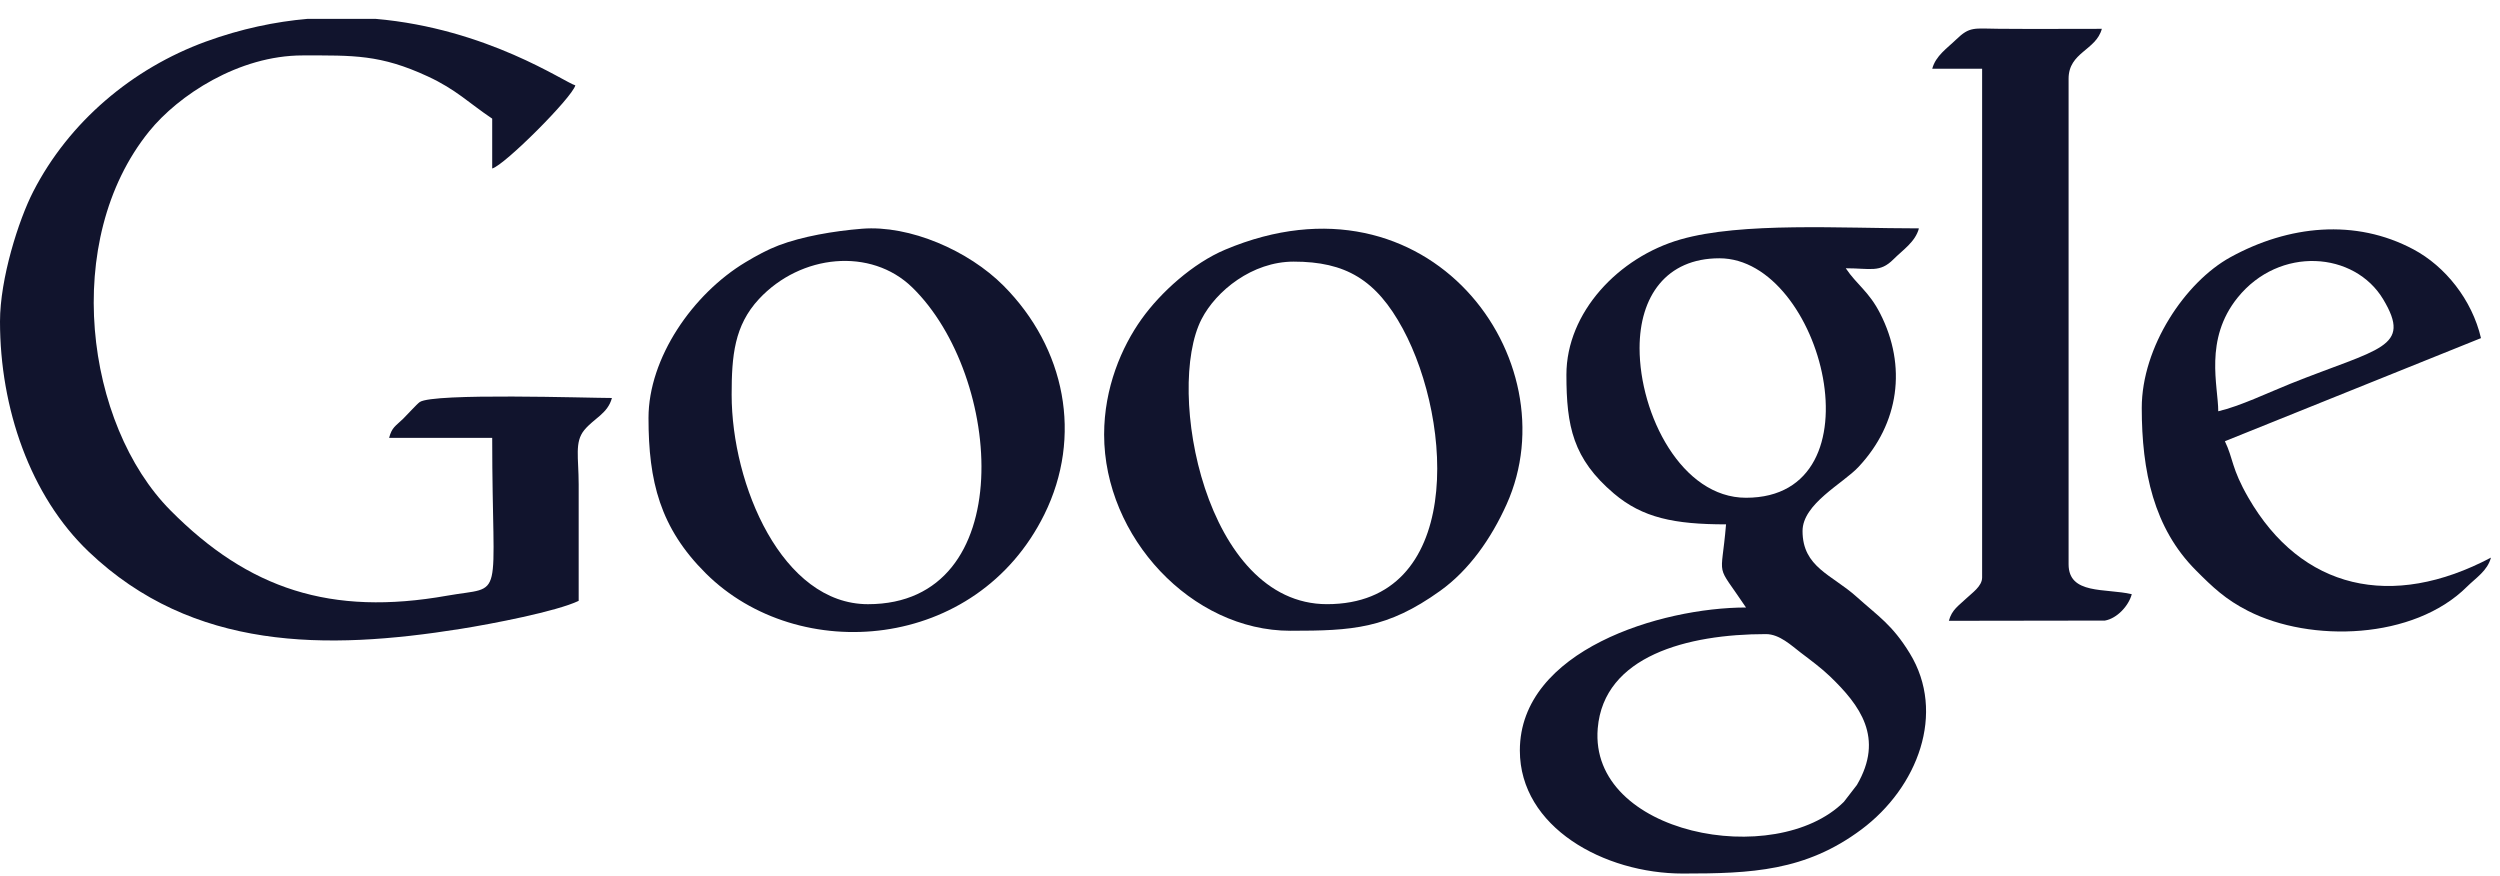
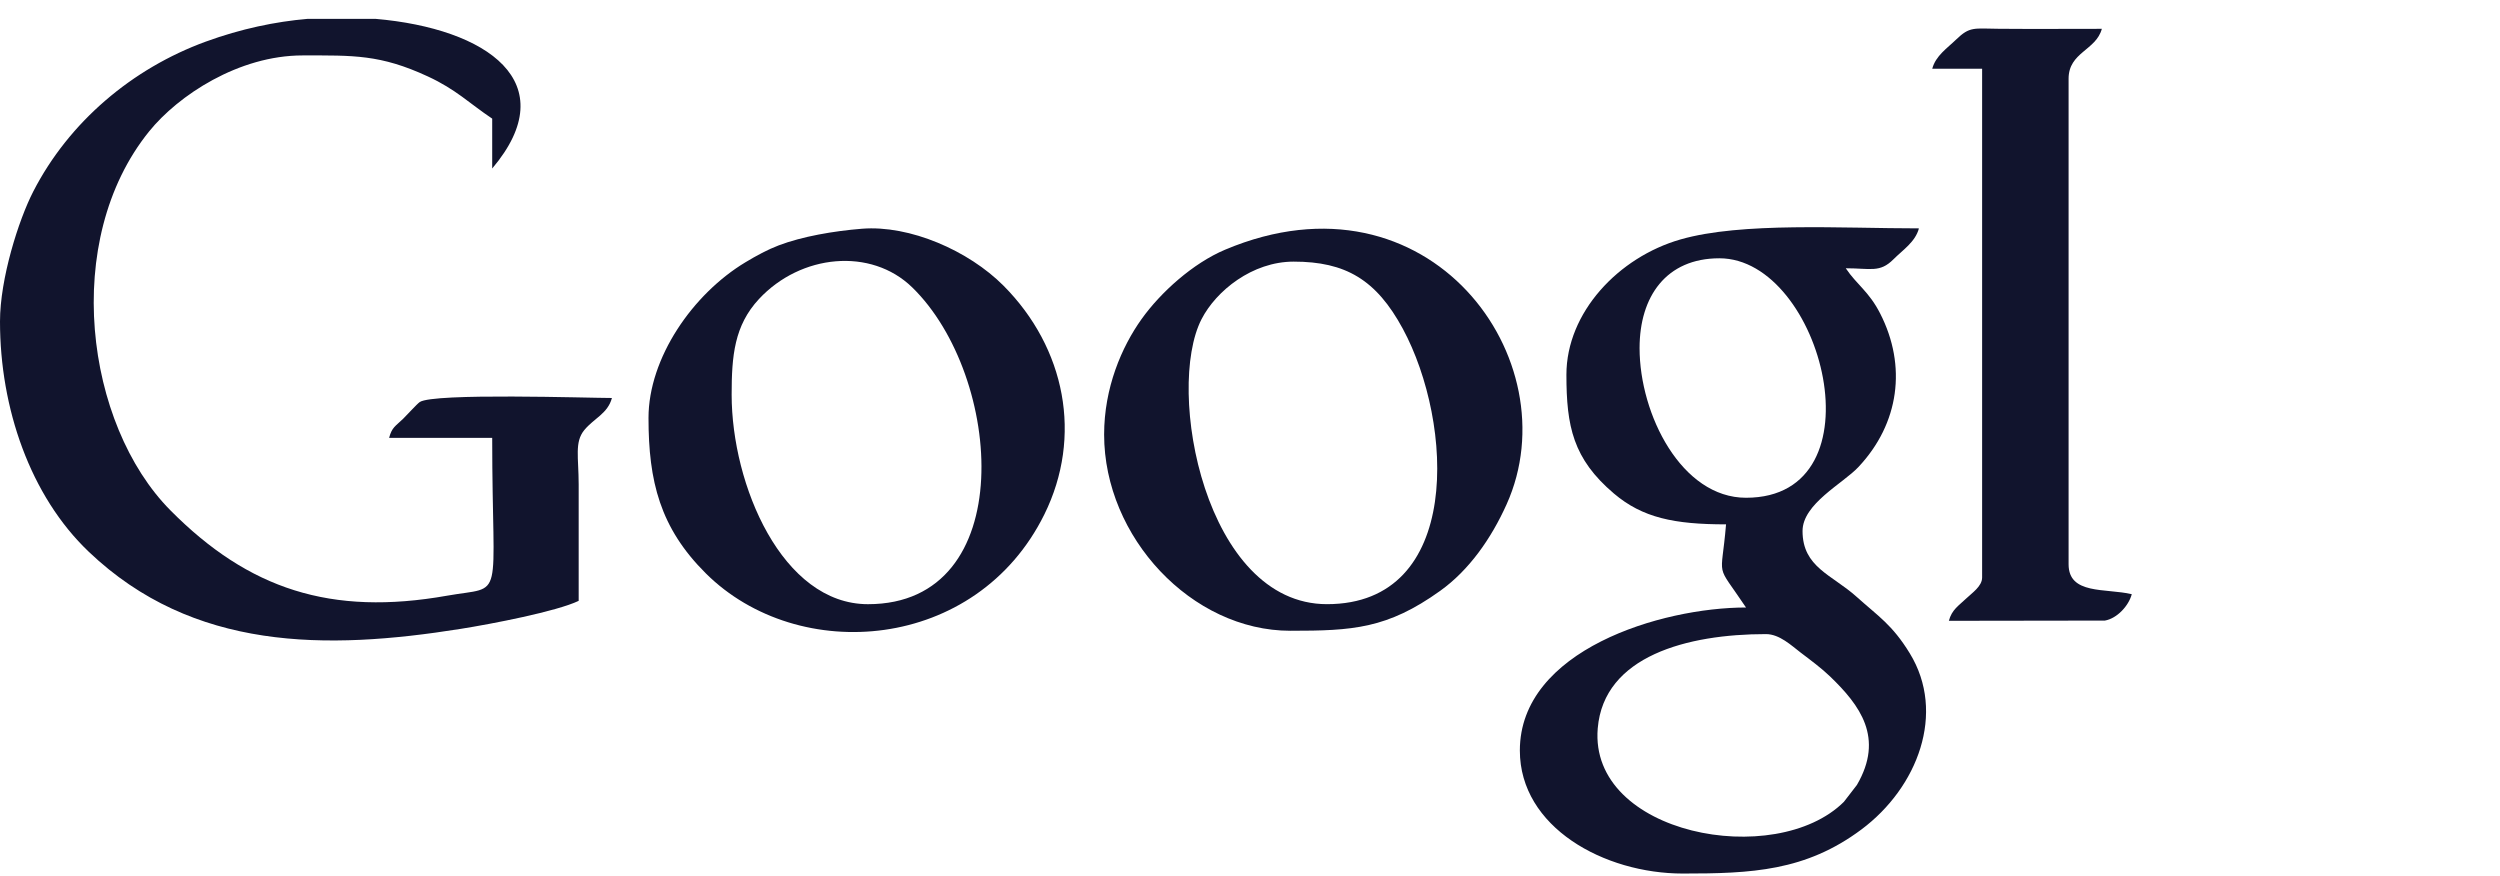
<svg xmlns="http://www.w3.org/2000/svg" width="117" height="41" viewBox="0 0 117 41" fill="none">
-   <path fill-rule="evenodd" clip-rule="evenodd" d="M0 15.046C0 19.086 1.405 23.207 4.16 25.828C9.032 30.464 15.259 30.434 21.547 29.433C23.018 29.2 26.049 28.615 27.082 28.12C27.082 26.304 27.082 24.488 27.082 22.672C27.081 21.397 26.883 20.695 27.342 20.131C27.792 19.579 28.442 19.361 28.638 18.626C27.558 18.626 20.282 18.383 19.645 18.815C19.515 18.904 19.042 19.428 18.869 19.596C18.503 19.953 18.345 19.988 18.21 20.493H23.035C23.035 28.376 23.674 27.39 20.925 27.878C15.488 28.843 11.633 27.574 7.974 23.882C3.995 19.867 2.856 11.251 6.979 6.15C8.344 4.462 11.169 2.594 14.164 2.594C16.538 2.594 17.793 2.543 20.027 3.579C21.349 4.191 21.954 4.828 23.035 5.552V7.886C23.612 7.732 26.772 4.572 26.926 3.995C26.437 3.864 22.812 1.335 17.571 0.882H14.398C12.889 1.014 11.29 1.342 9.627 1.949C6.189 3.205 3.226 5.707 1.552 8.971C0.869 10.302 0 13.043 0 15.046Z" fill="#11142D" />
+   <path fill-rule="evenodd" clip-rule="evenodd" d="M0 15.046C0 19.086 1.405 23.207 4.16 25.828C9.032 30.464 15.259 30.434 21.547 29.433C23.018 29.2 26.049 28.615 27.082 28.12C27.082 26.304 27.082 24.488 27.082 22.672C27.081 21.397 26.883 20.695 27.342 20.131C27.792 19.579 28.442 19.361 28.638 18.626C27.558 18.626 20.282 18.383 19.645 18.815C19.515 18.904 19.042 19.428 18.869 19.596C18.503 19.953 18.345 19.988 18.21 20.493H23.035C23.035 28.376 23.674 27.39 20.925 27.878C15.488 28.843 11.633 27.574 7.974 23.882C3.995 19.867 2.856 11.251 6.979 6.15C8.344 4.462 11.169 2.594 14.164 2.594C16.538 2.594 17.793 2.543 20.027 3.579C21.349 4.191 21.954 4.828 23.035 5.552V7.886C26.437 3.864 22.812 1.335 17.571 0.882H14.398C12.889 1.014 11.29 1.342 9.627 1.949C6.189 3.205 3.226 5.707 1.552 8.971C0.869 10.302 0 13.043 0 15.046Z" fill="#11142D" />
  <path fill-rule="evenodd" clip-rule="evenodd" d="M82.647 29.676C83.282 29.676 83.836 30.21 84.271 30.541C84.742 30.899 85.243 31.269 85.646 31.657C87.048 33.007 88.191 34.527 86.904 36.735L86.294 37.526C83.093 40.705 74.356 39.066 74.774 34.085C75.058 30.699 78.97 29.676 82.647 29.676ZM76.732 16.291C76.732 13.877 77.977 12.088 80.467 12.088C85.305 12.088 88.142 23.295 81.713 23.295C78.703 23.295 76.732 19.409 76.732 16.291ZM73.308 17.536C73.308 19.952 73.616 21.471 75.53 23.096C76.869 24.232 78.35 24.54 80.779 24.54C80.555 27.23 80.242 26.235 81.713 28.431C77.748 28.431 71.129 30.426 71.129 35.123C71.129 38.719 75.078 40.882 78.755 40.882C81.957 40.882 84.495 40.776 87.118 38.817C89.747 36.854 91.087 33.364 89.376 30.573C88.555 29.234 87.912 28.85 86.885 27.927C85.735 26.893 84.359 26.55 84.359 24.851C84.359 23.58 86.246 22.631 86.971 21.86C88.892 19.817 89.243 17.128 87.995 14.678C87.462 13.632 86.901 13.331 86.382 12.555C87.544 12.555 87.974 12.775 88.611 12.138C89.057 11.692 89.636 11.324 89.806 10.688C86.204 10.688 81.513 10.384 78.65 11.205C75.75 12.036 73.308 14.62 73.308 17.536Z" fill="#11142D" />
  <path fill-rule="evenodd" clip-rule="evenodd" d="M60.545 12.244C62.969 12.244 64.409 13.087 65.652 15.386C68.032 19.793 68.463 28.275 62.102 28.275C56.396 28.275 54.532 18.244 56.233 14.936C56.915 13.611 58.606 12.244 60.545 12.244ZM51.673 20.337C51.673 25.14 55.769 29.52 60.389 29.52C63.309 29.52 64.923 29.425 67.396 27.655C68.753 26.684 69.783 25.213 70.507 23.607C73.549 16.856 66.882 7.666 57.339 11.684C55.829 12.319 54.319 13.682 53.427 14.931C52.49 16.242 51.673 18.152 51.673 20.337Z" fill="#11142D" />
  <path fill-rule="evenodd" clip-rule="evenodd" d="M34.241 18.47C34.241 16.657 34.364 15.236 35.522 13.992C37.48 11.891 40.76 11.572 42.689 13.447C46.96 17.599 47.719 28.276 40.623 28.276C36.607 28.276 34.241 22.696 34.241 18.47ZM30.35 19.559C30.35 22.523 30.887 24.701 33.035 26.836C37.367 31.142 45.702 30.494 48.875 24.076C50.678 20.428 49.865 16.289 46.966 13.372C45.33 11.727 42.573 10.526 40.339 10.705C39.006 10.812 37.536 11.068 36.44 11.485C35.905 11.689 35.399 11.967 34.891 12.272C32.423 13.753 30.35 16.752 30.35 19.559Z" fill="#11142D" />
  <path fill-rule="evenodd" clip-rule="evenodd" d="M90.429 3.217H92.763V27.03C92.763 27.44 92.284 27.755 92.025 28.004C91.662 28.351 91.347 28.53 91.207 29.054L98.511 29.043C99.08 28.941 99.621 28.356 99.767 27.808C98.531 27.521 96.81 27.841 96.81 26.408V3.684C96.81 2.44 98.097 2.36 98.366 1.349C96.759 1.349 95.147 1.361 93.539 1.347C92.382 1.337 92.188 1.23 91.55 1.848C91.127 2.259 90.591 2.607 90.429 3.217Z" fill="#11142D" />
-   <path fill-rule="evenodd" clip-rule="evenodd" d="M103.814 19.248C103.814 18.073 103.14 15.888 104.72 13.929C106.684 11.494 110.199 11.771 111.538 14.014C112.895 16.287 111.371 16.286 107.193 17.958C106.17 18.368 104.834 19.01 103.814 19.248ZM100.234 19.092C100.234 22.057 100.798 24.711 102.76 26.683C103.567 27.494 104.158 28.055 105.21 28.591C108.141 30.085 112.959 29.939 115.451 27.461C115.878 27.038 116.411 26.716 116.577 26.096C111.939 28.55 107.706 27.599 105.221 23.288C104.423 21.902 104.53 21.492 104.125 20.649L116.11 15.824C115.692 14.03 114.436 12.462 112.948 11.67C110.229 10.22 107.106 10.542 104.385 12.037C102.269 13.2 100.234 16.231 100.234 19.092Z" fill="#11142D" />
</svg>